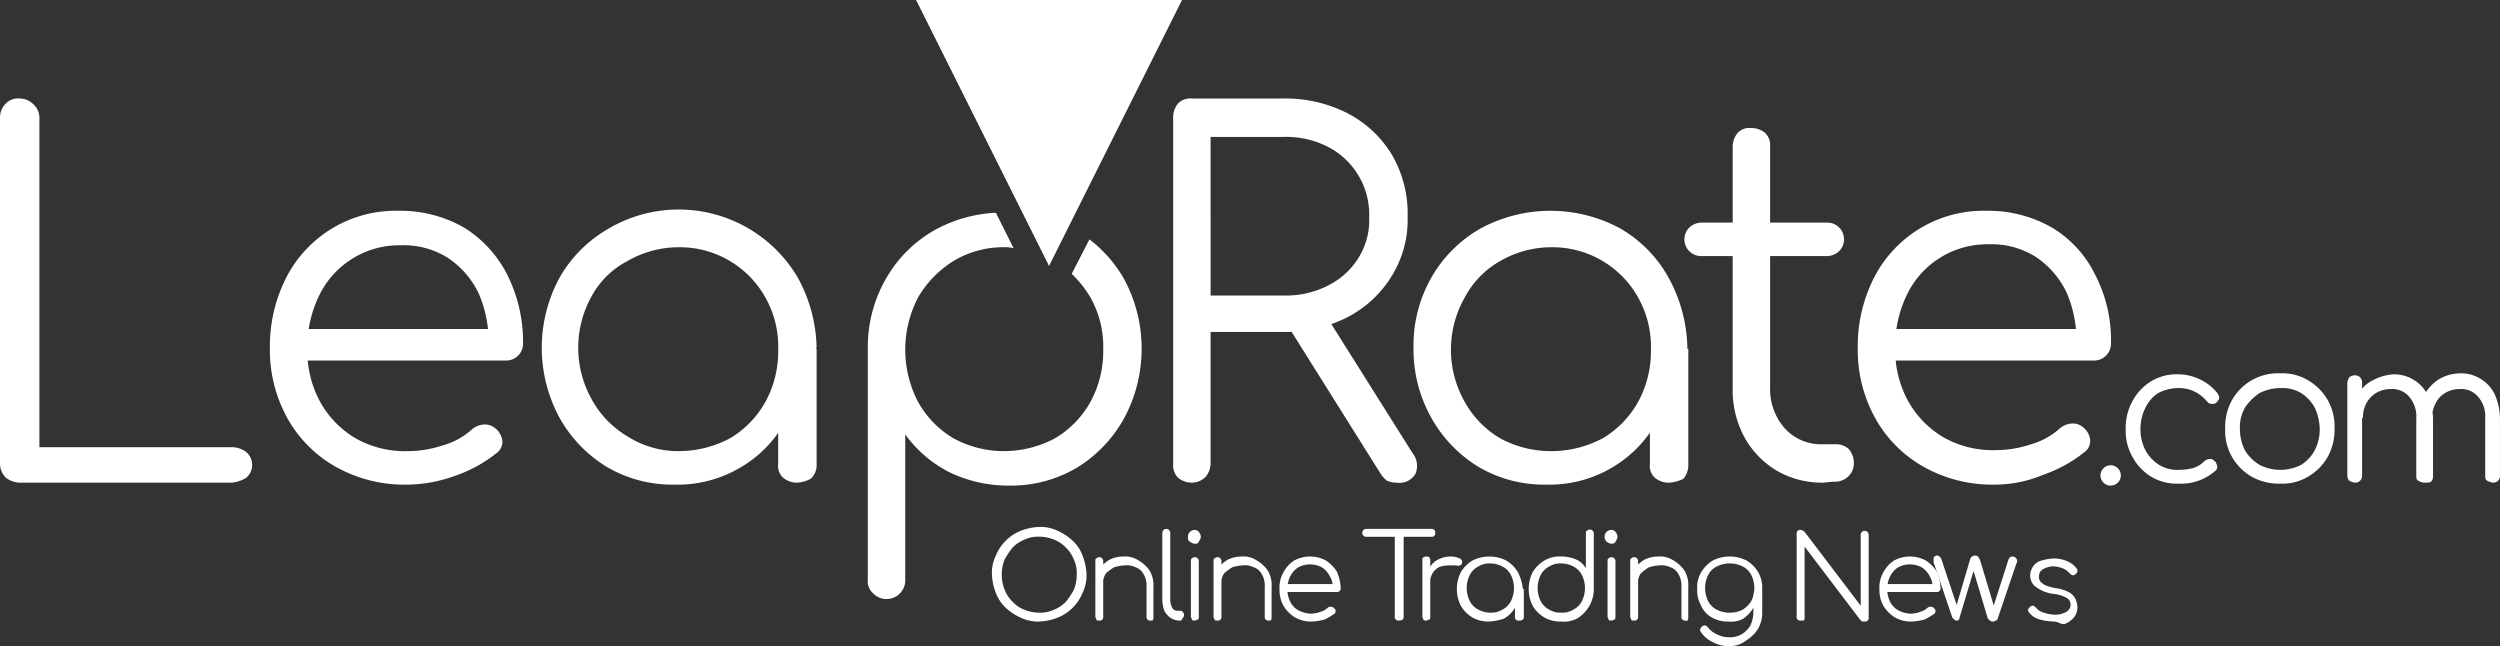
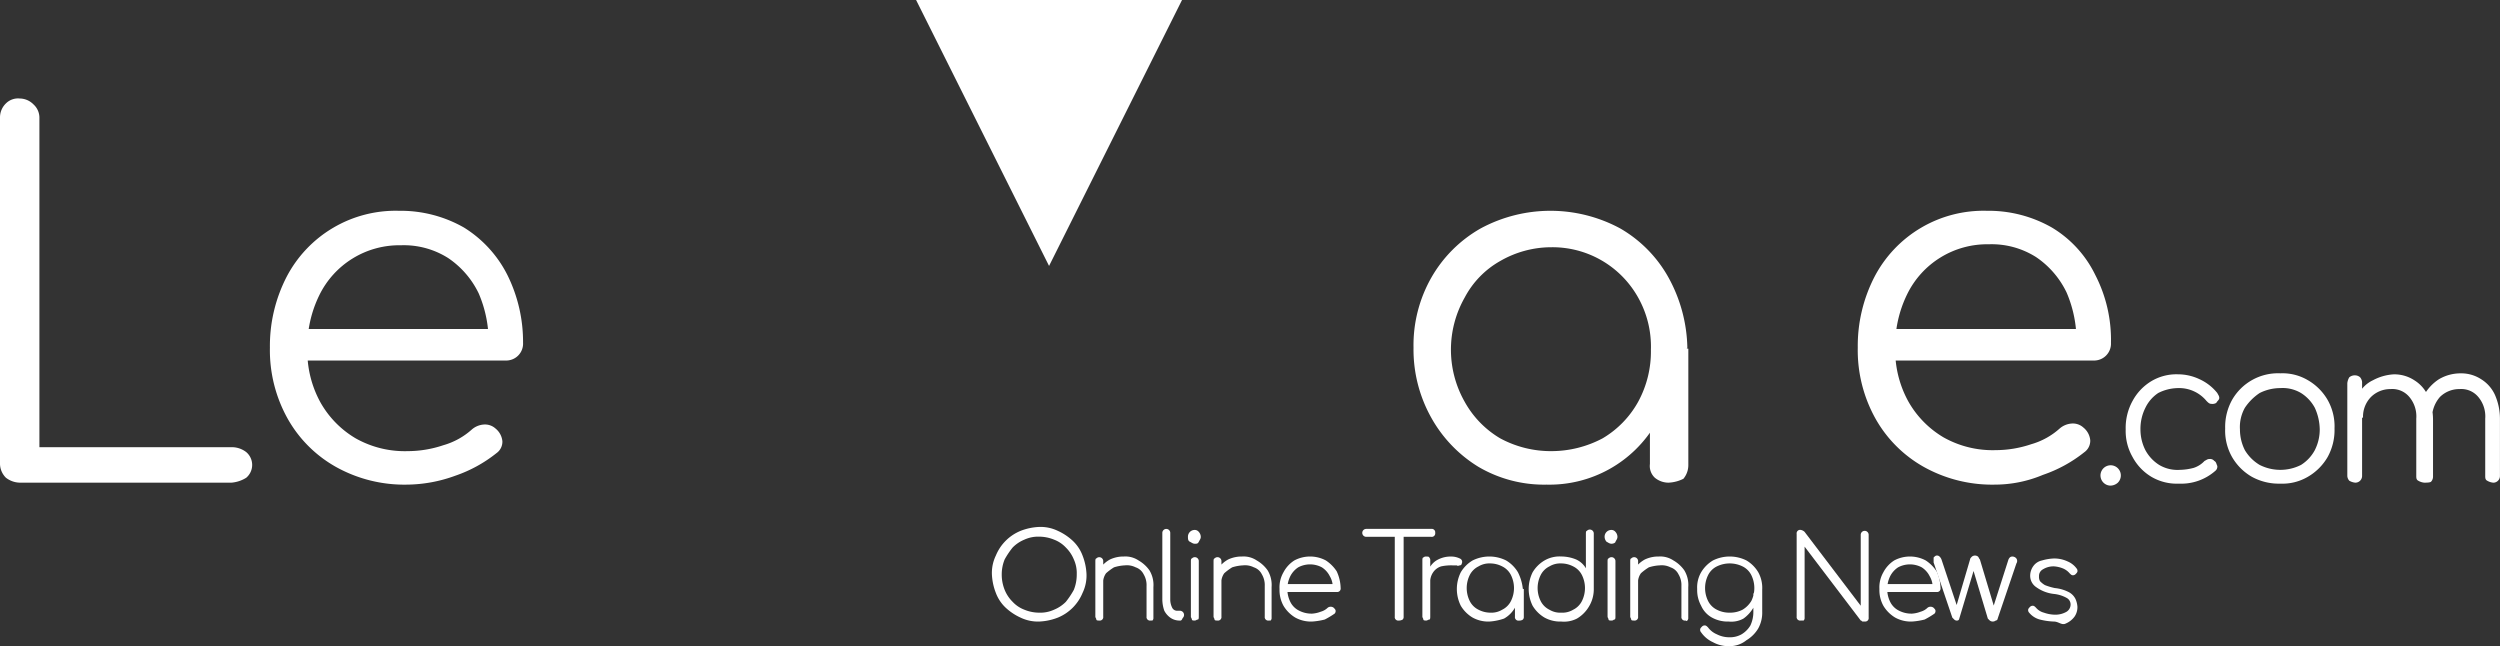
<svg xmlns="http://www.w3.org/2000/svg" width="189.129" height="48.884" viewBox="0 0 189.129 48.884">
  <rect x="0" y="0" width="189.129" height="48.884" fill="#333333" stroke="none" />
  <defs>
    <style>.a{isolation:isolate;}.b,.c{fill:#fff;}.c{fill-rule:evenodd;}</style>
  </defs>
  <g transform="translate(-1266.048 -6009.027)">
    <g class="a">
      <path class="b" d="M1267.539,6045.541a1.775,1.775,0,0,1-1.043-.373,1.516,1.516,0,0,1-.448-1.118v-26.156a1.473,1.473,0,0,1,.448-1.043,1.3,1.3,0,0,1,1.043-.372,1.472,1.472,0,0,1,1.043.447,1.354,1.354,0,0,1,.447,1.043v24.889h14.606a1.778,1.778,0,0,1,1.043.373,1.273,1.273,0,0,1,0,1.937,2.464,2.464,0,0,1-1.118.373Z" />
      <path class="b" d="M1296.825,6045.69a10.616,10.616,0,0,1-5.366-1.342,9.542,9.542,0,0,1-3.651-3.651,10.62,10.62,0,0,1-1.341-5.365,11.416,11.416,0,0,1,1.266-5.366,9.3,9.3,0,0,1,8.495-4.992,9.663,9.663,0,0,1,4.919,1.266,8.961,8.961,0,0,1,3.279,3.577,11.377,11.377,0,0,1,1.192,5.142,1.277,1.277,0,0,1-1.341,1.341h-15.8v-2.384h16.1l-1.565,1.192a9.234,9.234,0,0,0-.745-3.875,6.743,6.743,0,0,0-2.311-2.682,6.272,6.272,0,0,0-3.576-.969,6.734,6.734,0,0,0-6.186,3.8,8.879,8.879,0,0,0-.894,4.024,8.038,8.038,0,0,0,.969,4.024,7.329,7.329,0,0,0,2.683,2.757,7.572,7.572,0,0,0,3.949.969,8.447,8.447,0,0,0,2.683-.447,5.461,5.461,0,0,0,2.161-1.192,1.544,1.544,0,0,1,.894-.373,1.189,1.189,0,0,1,.894.3,1.409,1.409,0,0,1,.522.969,1.061,1.061,0,0,1-.447.894,10.371,10.371,0,0,1-3.13,1.714A10.855,10.855,0,0,1,1296.825,6045.69Z" />
-       <path class="b" d="M1317.094,6045.69a9.79,9.79,0,0,1-5.142-1.342,10.113,10.113,0,0,1-3.577-3.725,11.109,11.109,0,0,1,0-10.582,9.933,9.933,0,0,1,3.726-3.726,10.455,10.455,0,0,1,14.308,3.726,11.416,11.416,0,0,1,1.415,5.291l-1.192.894a9.576,9.576,0,0,1-1.267,4.844,9.041,9.041,0,0,1-3.353,3.353A9.32,9.32,0,0,1,1317.094,6045.69Zm.3-2.534a8.277,8.277,0,0,0,3.875-.969,7.317,7.317,0,0,0,2.682-2.757,7.95,7.95,0,0,0,.969-3.949,7.576,7.576,0,0,0-.969-3.95,7.417,7.417,0,0,0-6.557-3.8,7.734,7.734,0,0,0-3.875,1.043,6.472,6.472,0,0,0-2.683,2.608,8,8,0,0,0,0,7.9,7.334,7.334,0,0,0,2.683,2.757A7.106,7.106,0,0,0,1317.392,6043.156Zm8.942,2.385a1.612,1.612,0,0,1-1.043-.373,1.21,1.21,0,0,1-.373-1.043v-6.334l.671-2.981,2.235.6v8.793a1.354,1.354,0,0,1-.447,1.044A2.424,2.424,0,0,1,1326.334,6045.541Z" />
    </g>
    <g class="a">
-       <path class="b" d="M1356.216,6045.541a1.612,1.612,0,0,1-1.043-.373,1.3,1.3,0,0,1-.373-1.043v-26.231a1.612,1.612,0,0,1,.373-1.043,1.3,1.3,0,0,1,1.043-.372h6.93a10.314,10.314,0,0,1,4.844,1.117,8.471,8.471,0,0,1,3.353,3.13,8.8,8.8,0,0,1,1.193,4.695,8.027,8.027,0,0,1-1.193,4.471,8.485,8.485,0,0,1-3.353,3.13,10.314,10.314,0,0,1-4.844,1.117h-5.514v9.911a1.615,1.615,0,0,1-.373,1.044A1.47,1.47,0,0,1,1356.216,6045.541Zm1.416-14.159h5.514a6.951,6.951,0,0,0,3.354-.745,5.723,5.723,0,0,0,2.31-2.086,5.385,5.385,0,0,0,.819-3.056,5.769,5.769,0,0,0-3.129-5.365,6.951,6.951,0,0,0-3.354-.745h-5.514Zm14.084,14.159a1.883,1.883,0,0,1-.745-.149,2.123,2.123,0,0,1-.522-.6l-7.154-11.4,2.906-.745,6.707,10.656a1.556,1.556,0,0,1,.224,1.565A1.4,1.4,0,0,1,1371.716,6045.541Z" />
      <path class="b" d="M1383.043,6045.69a9.79,9.79,0,0,1-5.142-1.342,10.113,10.113,0,0,1-3.577-3.725,10.543,10.543,0,0,1-1.341-5.291,10.346,10.346,0,0,1,1.341-5.291,9.932,9.932,0,0,1,3.726-3.726,11.11,11.11,0,0,1,10.582,0,9.744,9.744,0,0,1,3.651,3.726,11.427,11.427,0,0,1,1.416,5.291l-1.118.894a9.576,9.576,0,0,1-1.267,4.844,9.318,9.318,0,0,1-8.271,4.62Zm.372-2.534a8.278,8.278,0,0,0,3.875-.969,7.329,7.329,0,0,0,2.683-2.757,7.95,7.95,0,0,0,.969-3.949,7.576,7.576,0,0,0-.969-3.95,7.42,7.42,0,0,0-6.558-3.8,7.737,7.737,0,0,0-3.875,1.043,6.811,6.811,0,0,0-2.682,2.757,7.993,7.993,0,0,0,0,7.9,7.324,7.324,0,0,0,2.682,2.757A8.055,8.055,0,0,0,1383.415,6043.156Zm8.868,2.385a1.612,1.612,0,0,1-1.043-.373,1.21,1.21,0,0,1-.373-1.043v-6.334l.745-2.981,2.161.6v8.793a1.619,1.619,0,0,1-.372,1.044A2.768,2.768,0,0,1,1392.283,6045.541Z" />
-       <path class="b" d="M1394.742,6028.4a1.264,1.264,0,0,1-.894-2.161,1.375,1.375,0,0,1,.894-.372h9.538a1.265,1.265,0,0,1,.9,2.161,1.377,1.377,0,0,1-.9.372Zm9.24,17.14a6.8,6.8,0,0,1-3.5-.894,6.7,6.7,0,0,1-2.459-2.534,7.452,7.452,0,0,1-.894-3.726V6020.13a1.617,1.617,0,0,1,.372-1.043,1.212,1.212,0,0,1,1.044-.373,1.612,1.612,0,0,1,1.043.373,1.3,1.3,0,0,1,.372,1.043v18.182a4.474,4.474,0,0,0,1.118,3.13,3.714,3.714,0,0,0,2.906,1.193h.969a1.421,1.421,0,0,1,.969.372,1.619,1.619,0,0,1,.372,1.043,1.354,1.354,0,0,1-.447,1.044,1.462,1.462,0,0,1-1.117.372l-.746.075Z" />
      <path class="b" d="M1416.949,6045.69a10.615,10.615,0,0,1-5.366-1.342,9.541,9.541,0,0,1-3.651-3.651,10.62,10.62,0,0,1-1.341-5.365,11.416,11.416,0,0,1,1.266-5.366,9.3,9.3,0,0,1,8.5-4.992,9.662,9.662,0,0,1,4.918,1.266,8.5,8.5,0,0,1,3.279,3.577,10.691,10.691,0,0,1,1.192,5.142,1.277,1.277,0,0,1-1.341,1.341h-15.8v-2.384h16.17l-1.639,1.118a9.23,9.23,0,0,0-.745-3.875,6.747,6.747,0,0,0-2.311-2.683,6.273,6.273,0,0,0-3.576-.969,6.736,6.736,0,0,0-6.186,3.8,8.87,8.87,0,0,0-.894,4.024,8.041,8.041,0,0,0,.969,4.024,7.343,7.343,0,0,0,2.683,2.757,7.567,7.567,0,0,0,3.949.969,8.435,8.435,0,0,0,2.683-.447,5.461,5.461,0,0,0,2.161-1.193,1.553,1.553,0,0,1,.894-.372,1.184,1.184,0,0,1,.894.3,1.407,1.407,0,0,1,.522.968,1.064,1.064,0,0,1-.447.9,10.383,10.383,0,0,1-3.13,1.714A9.422,9.422,0,0,1,1416.949,6045.69Z" />
    </g>
    <g class="a">
      <path class="b" d="M1425.667,6045.764a.77.77,0,1,1,.6-.223A.847.847,0,0,1,1425.667,6045.764Z" />
      <path class="b" d="M1430.884,6045.615a3.789,3.789,0,0,1-2.087-.521,3.881,3.881,0,0,1-1.416-1.491,3.955,3.955,0,0,1-.521-2.086,4.224,4.224,0,0,1,.521-2.161,3.906,3.906,0,0,1,1.416-1.491,3.7,3.7,0,0,1,2.012-.521,3.812,3.812,0,0,1,1.64.372,3.651,3.651,0,0,1,1.341,1.044c.074.149.149.223.149.372s-.149.224-.224.373a.558.558,0,0,1-.372.074c-.149,0-.224-.074-.373-.223a2.684,2.684,0,0,0-2.161-.969,3.388,3.388,0,0,0-1.49.373,2.792,2.792,0,0,0-.969,1.117,3.55,3.55,0,0,0-.373,1.64,3.46,3.46,0,0,0,.373,1.565,3,3,0,0,0,1.043,1.117,2.711,2.711,0,0,0,1.565.373,4.357,4.357,0,0,0,1.043-.149,1.925,1.925,0,0,0,.82-.522c.149-.074.224-.149.373-.149a.41.41,0,0,1,.372.149c.149.075.149.224.224.373a.411.411,0,0,1-.149.373A3.906,3.906,0,0,1,1430.884,6045.615Z" />
      <path class="b" d="M1438.559,6045.615a4.231,4.231,0,0,1-2.161-.521,4.083,4.083,0,0,1-1.49-1.491,4.04,4.04,0,0,1-.522-2.161,4.222,4.222,0,0,1,.522-2.161,4,4,0,0,1,3.651-2.012,3.78,3.78,0,0,1,2.087.522,4.086,4.086,0,0,1,1.49,1.49,4.042,4.042,0,0,1,.522,2.161,4.214,4.214,0,0,1-.522,2.161,4.1,4.1,0,0,1-1.49,1.491A3.792,3.792,0,0,1,1438.559,6045.615Zm0-1.043a3.464,3.464,0,0,0,1.565-.373,2.986,2.986,0,0,0,1.043-1.117,3.46,3.46,0,0,0,.373-1.565,4.059,4.059,0,0,0-.373-1.64,2.986,2.986,0,0,0-1.043-1.117,2.711,2.711,0,0,0-1.565-.373,3.463,3.463,0,0,0-1.565.373,4,4,0,0,0-1.118,1.117,2.971,2.971,0,0,0-.372,1.64,3.473,3.473,0,0,0,.372,1.565,3.218,3.218,0,0,0,1.118,1.117A3.463,3.463,0,0,0,1438.559,6044.572Z" />
      <path class="b" d="M1444.222,6045.541a1.069,1.069,0,0,1-.447-.149.575.575,0,0,1-.149-.373v-7a1.067,1.067,0,0,1,.149-.447.635.635,0,0,1,.447-.149.571.571,0,0,1,.373.149.63.63,0,0,1,.149.447v7a.509.509,0,0,1-.522.522Zm5.217,0a1.07,1.07,0,0,1-.447-.149c-.149-.075-.149-.224-.149-.373V6040.7a2.283,2.283,0,0,0-.522-1.639,1.672,1.672,0,0,0-1.416-.6,2.078,2.078,0,0,0-1.49.6,2.132,2.132,0,0,0-.6,1.565H1444a3.263,3.263,0,0,1,.447-1.714,2.322,2.322,0,0,1,1.118-1.118,3.784,3.784,0,0,1,1.565-.447,2.759,2.759,0,0,1,1.565.447,2.711,2.711,0,0,1,1.043,1.192,4.517,4.517,0,0,1,.372,1.789v4.322a.562.562,0,0,1-.149.372C1449.886,6045.541,1449.588,6045.541,1449.439,6045.541Zm5.216,0a1.07,1.07,0,0,1-.447-.149c-.149-.075-.149-.224-.149-.373V6040.7a2.282,2.282,0,0,0-.522-1.639,1.669,1.669,0,0,0-1.416-.6,2.08,2.08,0,0,0-1.49.6,2.45,2.45,0,0,0-.6,1.639h-1.043a3.536,3.536,0,0,1,.447-1.788,3.445,3.445,0,0,1,1.118-1.193,3.19,3.19,0,0,1,1.639-.447,2.757,2.757,0,0,1,1.565.447,2.709,2.709,0,0,1,1.043,1.193,4.487,4.487,0,0,1,.373,1.788v4.322a.509.509,0,0,1-.522.522Z" />
    </g>
    <path class="c" d="M1345.411,6029.146l10.06-20.12h-20.12Z" />
-     <path class="b" d="M1348.466,6027.135l-1.341,2.608a8.355,8.355,0,0,1,1.416,1.788,7.585,7.585,0,0,1,.968,3.95,7.959,7.959,0,0,1-.968,3.949,7.329,7.329,0,0,1-2.683,2.757,8.278,8.278,0,0,1-3.875.969,7.98,7.98,0,0,1-3.8-.969,7.325,7.325,0,0,1-2.682-2.757,8.534,8.534,0,0,1,0-7.9,7.921,7.921,0,0,1,2.682-2.757,7.268,7.268,0,0,1,3.8-1.043,2.544,2.544,0,0,1,.745.074l-1.341-2.682a10.634,10.634,0,0,0-4.546,1.266,9.748,9.748,0,0,0-3.726,3.652,10.316,10.316,0,0,0-1.416,5.216v17.587a1.211,1.211,0,0,0,.373,1.043,1.418,1.418,0,0,0,2.459-1.043v-10.955a9.334,9.334,0,0,0,3.279,2.832,10.19,10.19,0,0,0,4.546,1.043,9.8,9.8,0,0,0,5.141-1.341,10.1,10.1,0,0,0,3.577-3.726,11.1,11.1,0,0,0,0-10.582A10.029,10.029,0,0,0,1348.466,6027.135Z" />
    <g class="a">
      <path class="b" d="M1344.666,6056.048a3.029,3.029,0,0,1-1.416-.3,4.187,4.187,0,0,1-1.118-.745,2.949,2.949,0,0,1-.745-1.118,4.36,4.36,0,0,1-.3-1.416,3.017,3.017,0,0,1,.3-1.416,3.422,3.422,0,0,1,1.863-1.863,4.359,4.359,0,0,1,1.416-.3,3.033,3.033,0,0,1,1.415.3,4.18,4.18,0,0,1,1.118.745,2.946,2.946,0,0,1,.745,1.118,4.354,4.354,0,0,1,.3,1.416,3.019,3.019,0,0,1-.3,1.416,3.423,3.423,0,0,1-1.863,1.863A4.358,4.358,0,0,1,1344.666,6056.048Zm0-.671a2.48,2.48,0,0,0,1.117-.223,2.7,2.7,0,0,0,.9-.6,6.35,6.35,0,0,0,.6-.9,3.088,3.088,0,0,0,.223-1.192,2.491,2.491,0,0,0-.223-1.118,2.7,2.7,0,0,0-.6-.894,2.372,2.372,0,0,0-.9-.6,2.988,2.988,0,0,0-1.117-.224,2.488,2.488,0,0,0-1.118.224,2.665,2.665,0,0,0-.894.6,6.187,6.187,0,0,0-.6.894,2.991,2.991,0,0,0-.223,1.118,3.086,3.086,0,0,0,.223,1.192,2.68,2.68,0,0,0,.6.9,2.354,2.354,0,0,0,.894.6A2.98,2.98,0,0,0,1344.666,6055.377Z" />
      <path class="b" d="M1349.211,6055.973c-.074,0-.223,0-.223-.074s-.075-.149-.075-.224V6051.5c0-.074,0-.223.075-.223a.3.3,0,0,1,.521.223v4.173a.263.263,0,0,1-.3.3Zm3.875,0a.264.264,0,0,1-.3-.3v-2.31a1.59,1.59,0,0,0-.223-.894,1.035,1.035,0,0,0-.6-.522,1.467,1.467,0,0,0-.819-.149,3.184,3.184,0,0,0-.82.149,4.1,4.1,0,0,0-.6.447,1.207,1.207,0,0,0-.224.671h-.521a2.425,2.425,0,0,1,.3-1.043,2.111,2.111,0,0,1,.745-.671,2.382,2.382,0,0,1,1.043-.223,1.793,1.793,0,0,1,1.118.3,2.584,2.584,0,0,1,.82.745,2.137,2.137,0,0,1,.3,1.267v2.31a.272.272,0,0,1-.075.223Z" />
      <path class="b" d="M1355.247,6055.973a1.2,1.2,0,0,1-.67-.223,1.508,1.508,0,0,1-.448-.522,2.689,2.689,0,0,1-.149-.82v-5.067a.3.3,0,1,1,.6,0v5.067a1.4,1.4,0,0,0,.149.6.408.408,0,0,0,.372.223h.224a.317.317,0,0,1,.223.522c-.074.074-.074.223-.223.223Z" />
      <path class="b" d="M1356.44,6050.161c-.149,0-.224-.075-.373-.149s-.149-.224-.149-.373a.509.509,0,0,1,.522-.521.386.386,0,0,1,.3.149.569.569,0,0,1,.149.372c0,.149-.075.224-.149.373S1356.589,6050.161,1356.44,6050.161Zm0,5.812c-.075,0-.224,0-.224-.074s-.075-.149-.075-.224V6051.5c0-.074,0-.223.075-.223a.3.3,0,0,1,.522.223v4.173c0,.075,0,.224-.075.224S1356.514,6055.973,1356.44,6055.973Z" />
      <path class="b" d="M1358.153,6055.973c-.074,0-.223,0-.223-.074s-.075-.149-.075-.224V6051.5c0-.074,0-.223.075-.223a.3.3,0,0,1,.522.223v4.173a.264.264,0,0,1-.3.3Zm3.875,0a.264.264,0,0,1-.3-.3v-2.31a1.59,1.59,0,0,0-.223-.894,1.033,1.033,0,0,0-.6-.522,1.473,1.473,0,0,0-.82-.149,3.184,3.184,0,0,0-.82.149,4.154,4.154,0,0,0-.6.447,1.205,1.205,0,0,0-.223.671h-.522a2.425,2.425,0,0,1,.3-1.043,2.12,2.12,0,0,1,.745-.671,2.382,2.382,0,0,1,1.043-.223,1.791,1.791,0,0,1,1.118.3,2.584,2.584,0,0,1,.82.745,2.137,2.137,0,0,1,.3,1.267v2.31a.272.272,0,0,1-.075.223Z" />
      <path class="b" d="M1365.307,6056.048a2.455,2.455,0,0,1-1.267-.3,2.585,2.585,0,0,1-.894-.894,2.456,2.456,0,0,1-.3-1.267,2.289,2.289,0,0,1,.3-1.267,2.362,2.362,0,0,1,.82-.894,2.532,2.532,0,0,1,2.385,0,2.847,2.847,0,0,1,.819.819,3.179,3.179,0,0,1,.3,1.267.263.263,0,0,1-.3.3h-3.8v-.6h3.875l-.373.3a1.592,1.592,0,0,0-.223-.894,1.688,1.688,0,0,0-.6-.671,1.9,1.9,0,0,0-1.788,0,1.754,1.754,0,0,0-.6.671,2.208,2.208,0,0,0,0,1.938,1.458,1.458,0,0,0,.671.67,2.063,2.063,0,0,0,.968.224,2.2,2.2,0,0,0,.671-.149,1.214,1.214,0,0,0,.522-.3.372.372,0,0,1,.447,0c.074.074.149.149.149.223a.274.274,0,0,1-.075.224,6.513,6.513,0,0,1-.745.447A5.161,5.161,0,0,1,1365.307,6056.048Z" />
      <path class="b" d="M1369.406,6049.639a.3.3,0,1,1,0-.6h4.918a.264.264,0,0,1,.3.3.263.263,0,0,1-.3.3Zm2.459,6.334a.263.263,0,0,1-.3-.3v-6.632h.67v6.632a.275.275,0,0,1-.074.224A.566.566,0,0,1,1371.865,6055.973Z" />
      <path class="b" d="M1373.951,6055.973c-.074,0-.223,0-.223-.074s-.075-.149-.075-.224v-4.247c0-.075,0-.224.075-.224a.273.273,0,0,1,.223-.074c.075,0,.224,0,.224.074a.276.276,0,0,1,.074.224v4.247c0,.075,0,.224-.074.224S1374.026,6055.973,1373.951,6055.973Zm-.074-2.98a2.113,2.113,0,0,1,.3-.969,1.464,1.464,0,0,1,.671-.671,2.063,2.063,0,0,1,.968-.223,1.487,1.487,0,0,1,.671.149.271.271,0,0,1,.149.372.159.159,0,0,1-.149.149c-.074,0-.149.075-.224,0h-.3a3.6,3.6,0,0,0-.894.075,1.157,1.157,0,0,0-.6.447,1.261,1.261,0,0,0-.224.745l-.372-.074Z" />
      <path class="b" d="M1378.721,6056.048a2.45,2.45,0,0,1-1.267-.3,2.568,2.568,0,0,1-.894-.894,2.834,2.834,0,0,1,0-2.534,2.551,2.551,0,0,1,.894-.894,2.838,2.838,0,0,1,2.533,0,2.562,2.562,0,0,1,.895.894,3.579,3.579,0,0,1,.372,1.267l-.3.223a2.187,2.187,0,0,1-.3,1.193,2.158,2.158,0,0,1-.82.819A4.208,4.208,0,0,1,1378.721,6056.048Zm.074-.671a1.583,1.583,0,0,0,.894-.223,1.463,1.463,0,0,0,.671-.671,2.206,2.206,0,0,0,0-1.937,1.459,1.459,0,0,0-.671-.671,1.985,1.985,0,0,0-.894-.224,1.589,1.589,0,0,0-.894.224,1.46,1.46,0,0,0-.671.671,2.214,2.214,0,0,0,0,1.937,1.464,1.464,0,0,0,.671.671A1.978,1.978,0,0,0,1378.8,6055.377Zm2.161.6a.264.264,0,0,1-.3-.3v-1.565l.149-.67.522.149v2.086a.273.273,0,0,1-.075.224A.448.448,0,0,1,1380.956,6055.973Z" />
      <path class="b" d="M1384.16,6056.048a2.449,2.449,0,0,1-1.266-.3,2.58,2.58,0,0,1-.9-.894,2.843,2.843,0,0,1,0-2.534,2.562,2.562,0,0,1,.9-.894,2.276,2.276,0,0,1,1.266-.3,2.989,2.989,0,0,1,1.118.223,1.631,1.631,0,0,1,.745.671v-2.608c0-.075,0-.224.075-.224a.3.3,0,0,1,.522.224v4.247a2.509,2.509,0,0,1-.373,1.267,2.569,2.569,0,0,1-.894.894A2.145,2.145,0,0,1,1384.16,6056.048Zm0-.671a1.589,1.589,0,0,0,.9-.223,1.462,1.462,0,0,0,.67-.671,2.206,2.206,0,0,0,0-1.937,1.457,1.457,0,0,0-.67-.671,1.987,1.987,0,0,0-.9-.224,1.592,1.592,0,0,0-.894.224,1.458,1.458,0,0,0-.67.671,2.206,2.206,0,0,0,0,1.937,1.462,1.462,0,0,0,.67.671A1.588,1.588,0,0,0,1384.16,6055.377Z" />
      <path class="b" d="M1387.961,6050.161c-.149,0-.224-.075-.373-.149a.575.575,0,0,1-.149-.373.509.509,0,0,1,.522-.521.386.386,0,0,1,.3.149.564.564,0,0,1,.149.372c0,.149-.074.224-.149.373C1388.259,6050.086,1388.11,6050.161,1387.961,6050.161Zm0,5.812c-.075,0-.224,0-.224-.074s-.074-.149-.074-.224V6051.5c0-.074,0-.223.074-.223a.3.3,0,0,1,.522.223v4.173c0,.075,0,.224-.075.224S1388.11,6055.973,1387.961,6055.973Z" />
      <path class="b" d="M1389.675,6055.973c-.075,0-.224,0-.224-.074s-.074-.149-.074-.224V6051.5c0-.074,0-.223.074-.223a.3.3,0,0,1,.522.223v4.173a.264.264,0,0,1-.3.3Zm3.875,0a.263.263,0,0,1-.3-.3v-2.31a1.59,1.59,0,0,0-.224-.894,1.033,1.033,0,0,0-.6-.522,1.473,1.473,0,0,0-.82-.149,3.177,3.177,0,0,0-.819.149,4.113,4.113,0,0,0-.6.447,1.205,1.205,0,0,0-.223.671h-.522a2.425,2.425,0,0,1,.3-1.043,2.114,2.114,0,0,1,.746-.671,2.379,2.379,0,0,1,1.043-.223,1.8,1.8,0,0,1,1.118.3,2.571,2.571,0,0,1,.819.745,2.13,2.13,0,0,1,.3,1.267v2.31a.274.274,0,0,1-.074.223C1393.624,6056.048,1393.624,6055.973,1393.55,6055.973Z" />
      <path class="b" d="M1396.829,6056.048a2.452,2.452,0,0,1-1.267-.3,1.9,1.9,0,0,1-.82-.894,2.457,2.457,0,0,1-.3-1.267,2.29,2.29,0,0,1,.3-1.267,2.568,2.568,0,0,1,.894-.894,2.84,2.84,0,0,1,2.534,0,2.552,2.552,0,0,1,.894.894,2.448,2.448,0,0,1,.3,1.267l-.372.223a2.195,2.195,0,0,1-.3,1.193,2.666,2.666,0,0,1-.746.819A1.894,1.894,0,0,1,1396.829,6056.048Zm.074,1.863a2.456,2.456,0,0,1-1.267-.3,2.2,2.2,0,0,1-.894-.745.276.276,0,0,1-.074-.224c0-.074.074-.149.149-.224a.274.274,0,0,1,.223-.074c.075,0,.149.074.224.149a1.615,1.615,0,0,0,.67.522,2.067,2.067,0,0,0,.969.223,1.769,1.769,0,0,0,.894-.223,1.93,1.93,0,0,0,.671-.671,2.385,2.385,0,0,0,.224-1.043v-1.342l.223-.521.447.074v1.789a2.446,2.446,0,0,1-.3,1.267,2.565,2.565,0,0,1-.894.894A2.024,2.024,0,0,1,1396.9,6057.911Zm0-2.534a2.058,2.058,0,0,0,.969-.223,1.929,1.929,0,0,0,.671-.671,2.214,2.214,0,0,0,0-1.937,1.459,1.459,0,0,0-.671-.671,2.207,2.207,0,0,0-1.938,0,1.457,1.457,0,0,0-.67.671,2.206,2.206,0,0,0,0,1.937,1.462,1.462,0,0,0,.67.671A2.061,2.061,0,0,0,1396.9,6055.377Z" />
      <path class="b" d="M1402.268,6055.973a.264.264,0,0,1-.3-.3v-6.259a.263.263,0,0,1,.3-.3.562.562,0,0,1,.3.149l4.247,5.589v-5.366a.3.3,0,1,1,.6,0v6.26a.263.263,0,0,1-.3.3h-.149c-.074,0-.074-.075-.149-.075l-4.247-5.589v5.366a.272.272,0,0,1-.075.223Z" />
      <path class="b" d="M1410.689,6056.048a2.455,2.455,0,0,1-1.267-.3,2.586,2.586,0,0,1-.894-.894,2.457,2.457,0,0,1-.3-1.267,2.29,2.29,0,0,1,.3-1.267,2.361,2.361,0,0,1,.82-.894,2.531,2.531,0,0,1,2.384,0,2.839,2.839,0,0,1,.82.819,3.177,3.177,0,0,1,.3,1.267.263.263,0,0,1-.3.3h-3.8v-.6h3.875l-.373.3a1.592,1.592,0,0,0-.224-.894,1.692,1.692,0,0,0-.6-.671,1.9,1.9,0,0,0-1.788,0,1.752,1.752,0,0,0-.6.671,2.208,2.208,0,0,0,0,1.938,1.46,1.46,0,0,0,.67.67,2.067,2.067,0,0,0,.969.224,2.2,2.2,0,0,0,.671-.149,1.209,1.209,0,0,0,.521-.3.373.373,0,0,1,.448,0c.074.074.149.149.149.223a.274.274,0,0,1-.075.224,6.588,6.588,0,0,1-.745.447A5.158,5.158,0,0,1,1410.689,6056.048Z" />
      <path class="b" d="M1414.117,6055.973a.275.275,0,0,1-.224-.074l-.149-.149-1.415-4.173v-.373c.074-.074.149-.149.223-.149a.274.274,0,0,1,.224.075.581.581,0,0,1,.149.223l1.266,3.8h-.223l1.118-3.8c0-.074.074-.149.149-.223a.372.372,0,0,1,.447,0c.074.074.074.149.149.223l1.118,3.726h-.149l1.192-3.726c.074-.149.149-.223.3-.223a.386.386,0,0,1,.3.149.33.33,0,0,1,0,.372l-1.416,4.173a.16.16,0,0,1-.149.149.372.372,0,0,1-.447,0l-.149-.149-1.118-3.726h.075l-1.118,3.726a.16.16,0,0,1-.149.149Z" />
    </g>
    <path class="b" d="M1421.42,6056.048a5.041,5.041,0,0,1-1.043-.149,1.562,1.562,0,0,1-.82-.522.271.271,0,0,1-.075-.223c0-.075.075-.149.149-.224a.275.275,0,0,1,.224-.074c.074,0,.149.074.223.149a1.174,1.174,0,0,0,.6.372,2.615,2.615,0,0,0,.745.149,1.7,1.7,0,0,0,.969-.223.648.648,0,0,0,.3-.522.565.565,0,0,0-.3-.522,2.5,2.5,0,0,0-.969-.3,2.809,2.809,0,0,1-1.342-.521,1.031,1.031,0,0,1-.447-.82,1.258,1.258,0,0,1,.224-.745,1.078,1.078,0,0,1,.671-.447,3.705,3.705,0,0,1,.894-.149,2.382,2.382,0,0,1,1.043.223,1.62,1.62,0,0,1,.671.522.274.274,0,0,1,.074.223c0,.075-.074.149-.149.224a.272.272,0,0,1-.223.075c-.075,0-.149-.075-.224-.15a1.332,1.332,0,0,0-.522-.372,2.166,2.166,0,0,0-.67-.149,1.505,1.505,0,0,0-.82.223.561.561,0,0,0-.3.522.67.67,0,0,0,.075.373,1.651,1.651,0,0,0,.372.3,4.633,4.633,0,0,0,.745.223,2.936,2.936,0,0,1,1.044.3,1.17,1.17,0,0,1,.521.522,1.747,1.747,0,0,1,.149.6,1.255,1.255,0,0,1-.223.745,1.618,1.618,0,0,1-.671.522C1422.016,6056.346,1421.792,6056.048,1421.42,6056.048Z" />
  </g>
</svg>